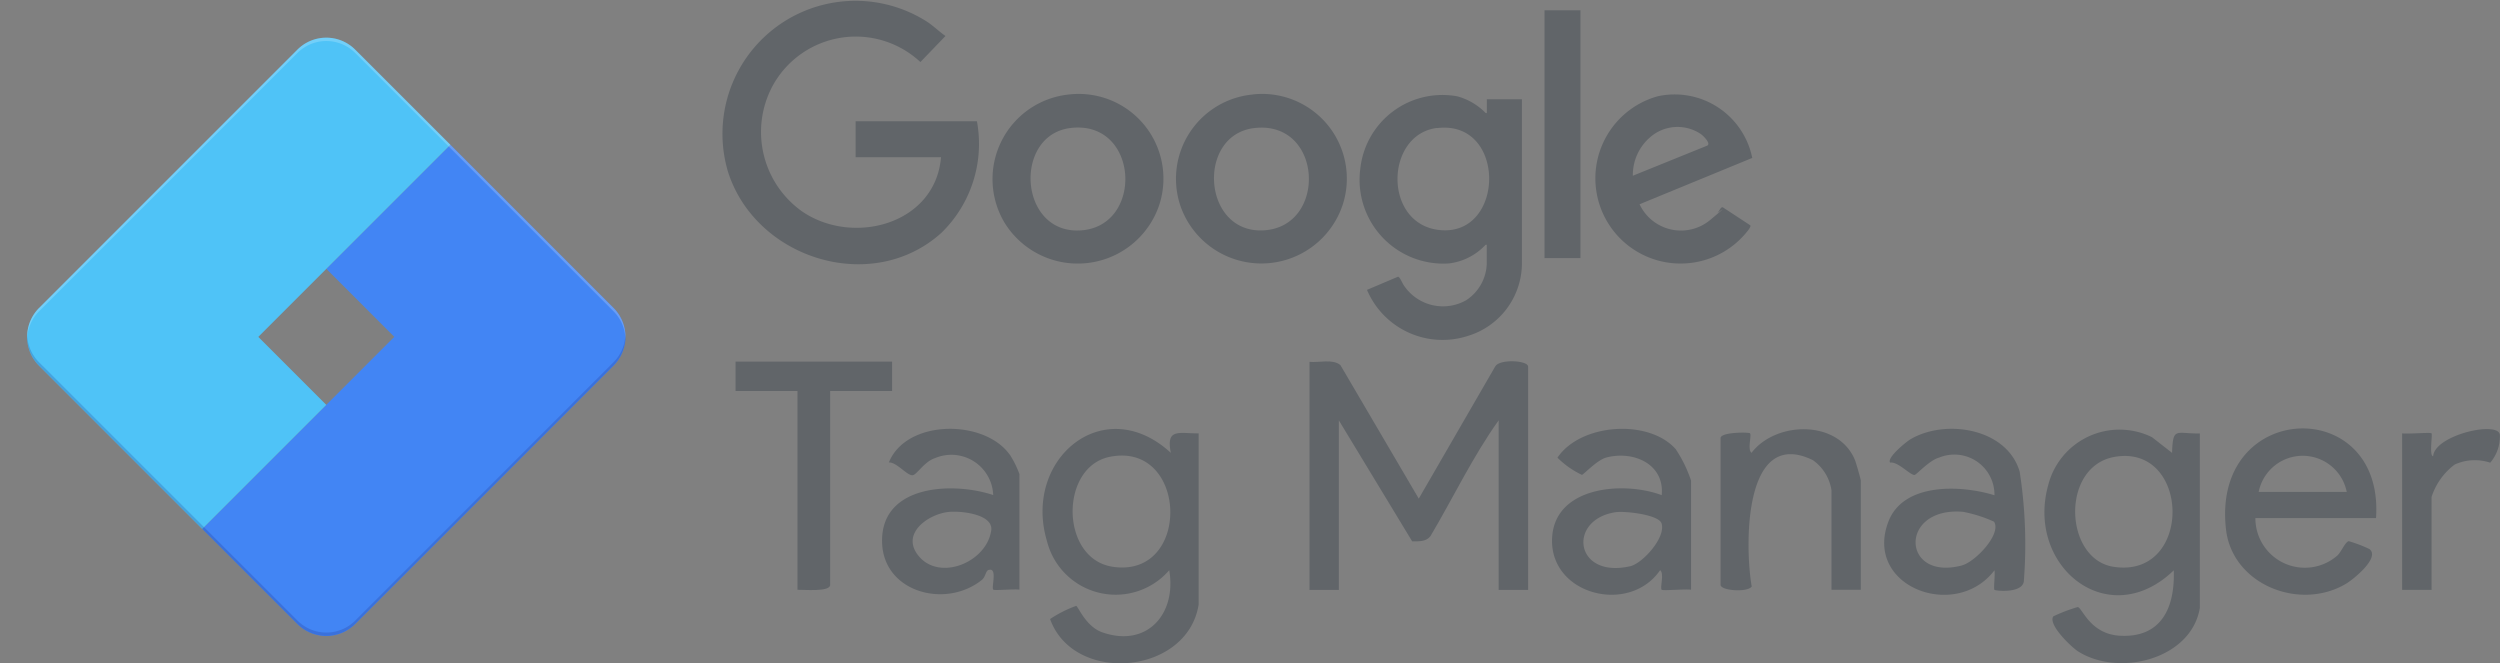
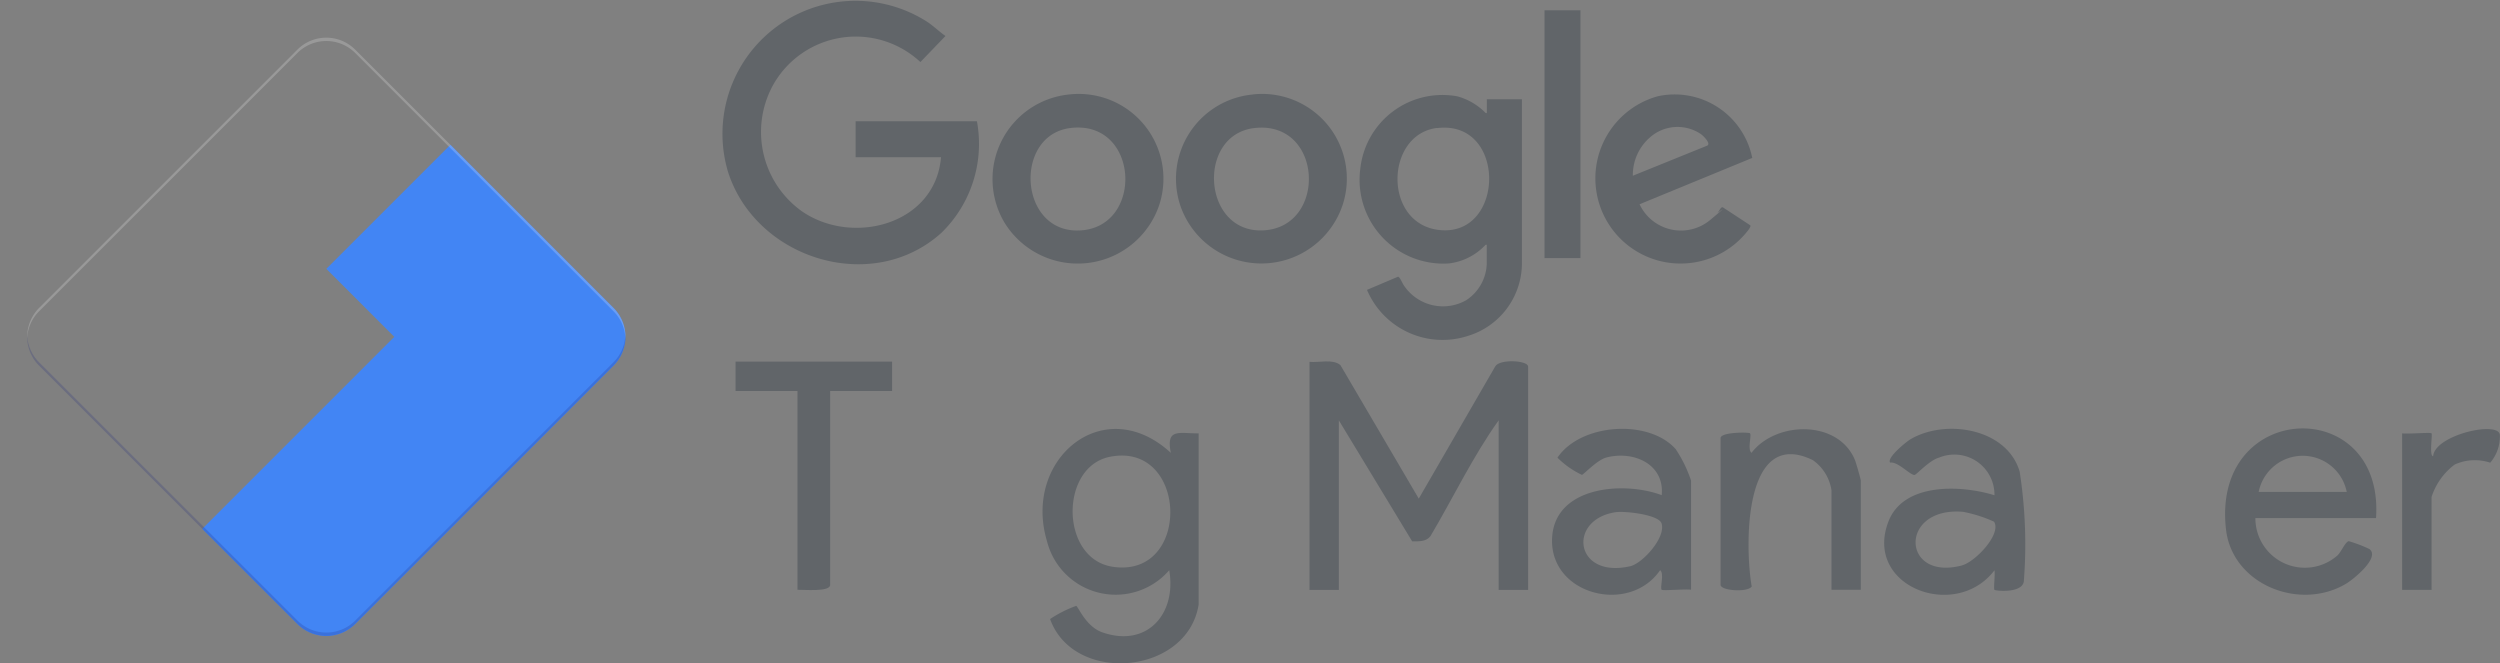
<svg xmlns="http://www.w3.org/2000/svg" xmlns:xlink="http://www.w3.org/1999/xlink" id="Logo_-_GoogleTagManager" data-name="Logo - GoogleTagManager" width="113.992" height="30.246" viewBox="0 0 113.992 30.246">
  <rect x="0" y="0" width="113.992" height="30.246" fill="#808080" stroke="none" />
  <defs>
    <linearGradient id="linear-gradient" x1="-10.06" y1="12.469" x2="-10.055" y2="12.464" gradientUnits="objectBoundingBox">
      <stop offset="0" stop-color="#1a237e" stop-opacity="0.2" />
      <stop offset="1" stop-color="#1a237e" stop-opacity="0" />
    </linearGradient>
    <linearGradient id="linear-gradient-2" x1="-3.904" y1="5.464" x2="-3.902" y2="5.462" gradientUnits="objectBoundingBox">
      <stop offset="0" stop-color="#fff" stop-opacity="0.102" />
      <stop offset="1" stop-color="#fff" stop-opacity="0" />
    </linearGradient>
    <linearGradient id="linear-gradient-3" x1="-14.119" y1="16.735" x2="-14.117" y2="16.733" gradientUnits="objectBoundingBox">
      <stop offset="0" stop-opacity="0.161" />
      <stop offset="1" stop-color="#d8d8d8" stop-opacity="0" />
    </linearGradient>
    <linearGradient id="linear-gradient-4" x1="-14.81" y1="18.264" x2="-14.807" y2="18.26" xlink:href="#linear-gradient-3" />
  </defs>
  <path id="Path_280" data-name="Path 280" d="M975.223,5.577a5.658,5.658,0,0,1-1.622,5.088c-3.155,2.848-8.448,1.2-9.725-2.773a6.065,6.065,0,0,1,9.076-6.853c.3.2.553.451.837.649l-1.144,1.188a4.321,4.321,0,0,0-6.713,1.041,4.441,4.441,0,0,0,1.291,5.75c2.308,1.615,6.109.628,6.362-2.452h-3.893V5.577h5.532Z" transform="translate(-930.678 -0.047)" fill="#616569" />
  <g id="Group_791" data-name="Group 791" transform="translate(33.539 0.47)">
    <g id="Group_790" data-name="Group 790" transform="translate(0 15.993)">
      <path id="Path_281" data-name="Path 281" d="M1758.564,492.6h-1.339v-7.731c-1.182,1.649-2.073,3.534-3.114,5.286-.2.253-.533.232-.83.229l-3.343-5.515V492.6H1748.6v-10.4c.454.048,1.052-.147,1.41.15l3.572,6.088,3.486-6.027c.181-.348,1.5-.283,1.5.007v10.183Z" transform="translate(-1722.43 -482.165)" fill="#616569" />
      <path id="Path_282" data-name="Path 282" d="M2303.8,580.565h-1.339V576.03a2.05,2.05,0,0,0-.854-1.379c-3.2-1.55-3.09,4.033-2.783,5.767-.2.28-1.42.188-1.42-.078V573.65c0-.283,1.291-.273,1.339-.222.089.089-.127.748.072.891,1.12-1.458,3.965-1.513,4.719.338.048.116.263.874.263.925v4.979Z" transform="translate(-2252.49 -570.136)" fill="#616569" />
      <path id="Path_283" data-name="Path 283" d="M989.337,482.9v1.339h-2.824v8.844c0,.328-1.209.212-1.489.222v-9.066H982.2V482.9Z" transform="translate(-982.2 -482.875)" fill="#616569" />
      <path id="Path_284" data-name="Path 284" d="M3207.6,573.187c.236.041,1.284-.055,1.339,0s-.116,1.035.075,1.042c.072-.966,2.984-1.632,3.042-.97a1.84,1.84,0,0,1-.44,1.267,2.208,2.208,0,0,0-1.622.085,3,3,0,0,0-1.052,1.475v4.238H3207.6v-7.133Z" transform="translate(-3131.609 -569.891)" fill="#616569" />
      <path id="Path_285" data-name="Path 285" d="M1397.977,573.971c-3.066-2.821-6.758.3-5.651,4.016a3.229,3.229,0,0,0,5.576,1.335c.345,1.994-1.018,3.544-3.053,2.831-.758-.266-1.106-1.2-1.192-1.205a5.394,5.394,0,0,0-1.188.6c1.086,3.008,6.273,2.544,6.775-.666v-7.8c-.9.007-1.5-.253-1.267.895Zm-2.667,5.19c-2.38-.369-2.411-4.545-.123-5.009C1398.766,573.425,1398.937,579.725,1395.31,579.162Z" transform="translate(-1378.128 -569.784)" fill="#616569" />
-       <path id="Path_286" data-name="Path 286" d="M2735.779,574.119l-.918-.717a3.356,3.356,0,0,0-4.736,2.2c-1.014,3.695,2.749,6.741,5.729,3.872.058,1.69-.557,3.087-2.458,2.981-1.366-.079-1.711-1.277-1.922-1.308a7.534,7.534,0,0,0-1.11.423c-.263.369.816,1.4,1.127,1.6,1.865,1.178,5.163.359,5.552-1.984v-7.953c-1.106.017-1.226-.318-1.267.891Zm-2.667,5.194c-2.26-.345-2.424-4.562.024-5.009C2736.623,573.668,2736.753,579.869,2733.113,579.313Z" transform="translate(-2670.276 -569.931)" fill="#616569" />
      <path id="Path_287" data-name="Path 287" d="M2971.228,576.759c.287,2.5,3.336,3.732,5.46,2.482.352-.208,1.578-1.2,1.083-1.588a6.091,6.091,0,0,0-.949-.362c-.167.041-.338.5-.529.666a2.254,2.254,0,0,1-3.725-1.718h5.5C2978.46,570.572,2970.548,570.845,2971.228,576.759Zm1.489-1.711a2.047,2.047,0,0,1,4.016,0Z" transform="translate(-2903.268 -569.079)" fill="#616569" />
      <path id="Path_288" data-name="Path 288" d="M2522.132,574.617c-.577-1.977-3.374-2.421-4.972-1.482-.2.116-1.1.85-.936,1.069.359-.058.912.577,1.117.563.079-.007.679-.673,1.11-.789a1.828,1.828,0,0,1,2.531,1.714c-1.52-.471-4.142-.587-4.832,1.192-1.151,2.971,3.059,4.562,4.832,2.23.037.184-.048.843,0,.891s1.24.171,1.338-.372A21.656,21.656,0,0,0,2522.132,574.617Zm-2.633,4.275c-2.769.734-2.882-2.691.051-2.445a6.267,6.267,0,0,1,1.414.451c.352.567-.864,1.834-1.462,1.991Z" transform="translate(-2463.58 -569.573)" fill="#616569" />
      <path id="Path_289" data-name="Path 289" d="M2078.146,573.7c-1.209-1.42-4.357-1.219-5.416.362a4.044,4.044,0,0,0,1.113.782c.079-.007.683-.673,1.11-.789,1.236-.328,2.667.29,2.53,1.714-1.772-.659-4.951-.393-5,2.032-.051,2.53,3.534,3.422,4.927,1.39.2.143-.014.806.072.891.055.055,1.1-.041,1.339,0v-4.979a5.929,5.929,0,0,0-.679-1.4Zm-2.1,5.31c-2.531.58-2.878-2.117-.676-2.462.423-.065,1.977.106,2.107.509C2077.682,577.7,2076.61,578.882,2076.043,579.012Z" transform="translate(-2035.254 -569.655)" fill="#616569" />
-       <path id="Path_290" data-name="Path 290" d="M1183.585,573.9c-1.171-1.619-4.712-1.6-5.5.369.355-.024.844.625,1.093.581.184-.031.533-.628,1.011-.779a1.909,1.909,0,0,1,2.653,1.683c-1.858-.615-5.132-.475-5.067,2.155.055,2.281,2.9,3.046,4.555,1.711.161-.13.167-.406.294-.447.437-.14.12.792.222.895.051.051.97-.038,1.192,0V574.8a4.52,4.52,0,0,0-.444-.895Zm-.833,3.462c-.2,1.458-2.373,2.356-3.329,1.147-.772-.97.375-1.827,1.3-1.974C1181.314,576.449,1182.858,576.616,1182.752,577.367Z" transform="translate(-1171.094 -569.645)" fill="#616569" />
    </g>
    <path id="Path_291" data-name="Path 291" d="M1821.445,126.5v-.615h1.6v7.492a3.468,3.468,0,0,1-2.465,3.3,3.742,3.742,0,0,1-4.6-2.1l1.414-.6c.085.007.2.3.263.389a2.143,2.143,0,0,0,2.851.68,2.064,2.064,0,0,0,.932-1.625v-.9c-.058-.014-.068.024-.1.051a2.721,2.721,0,0,1-1.625.8,3.822,3.822,0,0,1-4.04-4.313,3.765,3.765,0,0,1,4.432-3.305,2.866,2.866,0,0,1,1.236.71c.034.027.044.065.1.051Zm-2.261.693c-2.407.287-2.479,4.449.164,4.661C1822.285,132.095,1822.34,126.819,1819.185,127.2Z" transform="translate(-1787.189 -121.83)" fill="#616569" />
    <path id="Path_292" data-name="Path 292" d="M1574.107,125.656a3.862,3.862,0,0,1,4.094,5.016,3.907,3.907,0,0,1-7.372.157,3.859,3.859,0,0,1,3.281-5.17Zm.068,1.533c-2.663.3-2.387,4.842.434,4.664C1577.5,131.676,1577.3,126.837,1574.175,127.189Z" transform="translate(-1550.512 -121.821)" fill="#616569" />
    <path id="Path_293" data-name="Path 293" d="M1329.037,125.645a3.863,3.863,0,0,1,4.094,5.016,3.92,3.92,0,0,1-7.062.833,3.878,3.878,0,0,1,2.971-5.849Zm.031,1.533c-2.612.328-2.353,4.842.468,4.668C1332.445,131.668,1332.206,126.785,1329.068,127.178Z" transform="translate(-1313.804 -121.81)" fill="#616569" />
    <path id="Path_294" data-name="Path 294" d="M2133.119,130.654a2.084,2.084,0,0,0,3.244.7c1.028-.857.236-.225.325-.324s.136-.263.232-.232l1.25.82c.044.075-.16.3-.219.372a3.885,3.885,0,1,1-4.009-6.256,3.609,3.609,0,0,1,4.316,2.81l-5.142,2.114Zm-.3-1.3,3.391-1.373c.17-.1-.178-.437-.287-.519a1.9,1.9,0,0,0-2.353.167A2.265,2.265,0,0,0,2132.814,129.356Z" transform="translate(-2091.9 -121.813)" fill="#616569" />
    <rect id="Rectangle_143" data-name="Rectangle 143" width="1.639" height="11.299" transform="translate(36.886)" fill="#616569" />
  </g>
  <g id="Group_800" data-name="Group 800" transform="translate(0 0.48)">
    <g id="Group_799" data-name="Group 799">
      <path id="Path_295" data-name="Path 295" d="M288.757,200.741l-4.34-4.34-3.1-3.1-5.658,5.658,3.1,3.1-3.1,3.1L270,210.817l4.34,4.34a1.865,1.865,0,0,0,2.636,0l4.34-4.34,3.1-3.1,4.34-4.34A1.865,1.865,0,0,0,288.757,200.741Z" transform="translate(-260.78 -187.181)" fill="#4285f4" />
-       <path id="Path_296" data-name="Path 296" d="M55.427,55.211l-4.34-4.34a1.865,1.865,0,0,0-2.636,0l-4.34,4.34-3.1,3.1-4.34,4.34a1.865,1.865,0,0,0,0,2.636l4.34,4.34,3.1,3.1,5.658-5.658-3.1-3.1,3.1-3.1Z" transform="translate(-34.891 -49.088)" fill="#4fc3f7" />
      <g id="Group_792" data-name="Group 792" transform="translate(1.239 1.237)">
        <path id="Path_297" data-name="Path 297" d="M48.6,51.024a1.865,1.865,0,0,1,2.636,0L63.012,62.8a1.854,1.854,0,0,1,.543,1.24,1.859,1.859,0,0,0-.543-1.393L51.235,50.871a1.865,1.865,0,0,0-2.636,0L36.822,62.648a1.886,1.886,0,0,0-.543,1.393,1.854,1.854,0,0,1,.543-1.24Z" transform="translate(-36.278 -50.325)" fill="#fff" opacity="0.2" />
      </g>
      <g id="Group_793" data-name="Group 793" transform="translate(1.238 14.799)">
        <path id="Path_298" data-name="Path 298" d="M63,448.74,51.227,460.517a1.865,1.865,0,0,1-2.636,0L36.81,448.74a1.854,1.854,0,0,1-.543-1.24,1.859,1.859,0,0,0,.543,1.393L48.587,460.67a1.865,1.865,0,0,0,2.636,0L63,448.893a1.865,1.865,0,0,0,.543-1.393A1.854,1.854,0,0,1,63,448.74Z" transform="translate(-36.266 -447.5)" fill="#1a237e" opacity="0.2" />
      </g>
      <g id="Group_794" data-name="Group 794" transform="translate(9.22 17.978)">
        <path id="Path_299" data-name="Path 299" d="M275.658,540.6,270,546.258l4.34,4.34a1.865,1.865,0,0,0,2.636,0l4.34-4.34Z" transform="translate(-270 -540.6)" fill="url(#linear-gradient)" />
      </g>
      <g id="Group_795" data-name="Group 795" transform="translate(1.237 1.237)">
        <path id="Path_300" data-name="Path 300" d="M62.965,62.648,51.184,50.871a1.865,1.865,0,0,0-2.636,0L36.77,62.648a1.865,1.865,0,0,0,0,2.636L48.548,77.061a1.865,1.865,0,0,0,2.636,0L62.961,65.284a1.865,1.865,0,0,0,0-2.636Zm-13.1,4.419-3.1-3.1,3.1-3.1,3.1,3.1Z" transform="translate(-36.225 -50.325)" fill="url(#linear-gradient-2)" />
      </g>
      <g id="Group_796" data-name="Group 796">
-         <rect id="Rectangle_144" data-name="Rectangle 144" width="29.759" height="29.759" fill="none" />
-       </g>
+         </g>
      <g id="Group_797" data-name="Group 797" transform="translate(9.274 18.002)">
        <path id="Path_301" data-name="Path 301" d="M277.258,541.3l2.377,2.377-5.863,5.45-2.172-2.168Z" transform="translate(-271.6 -541.3)" fill="url(#linear-gradient-3)" />
      </g>
      <g id="Group_798" data-name="Group 798" transform="translate(14.878 6.15)">
        <path id="Path_302" data-name="Path 302" d="M441.358,194.2l2.377,2.377-5.863,5.45-2.172-2.172Z" transform="translate(-435.7 -194.2)" fill="url(#linear-gradient-4)" />
      </g>
    </g>
  </g>
</svg>